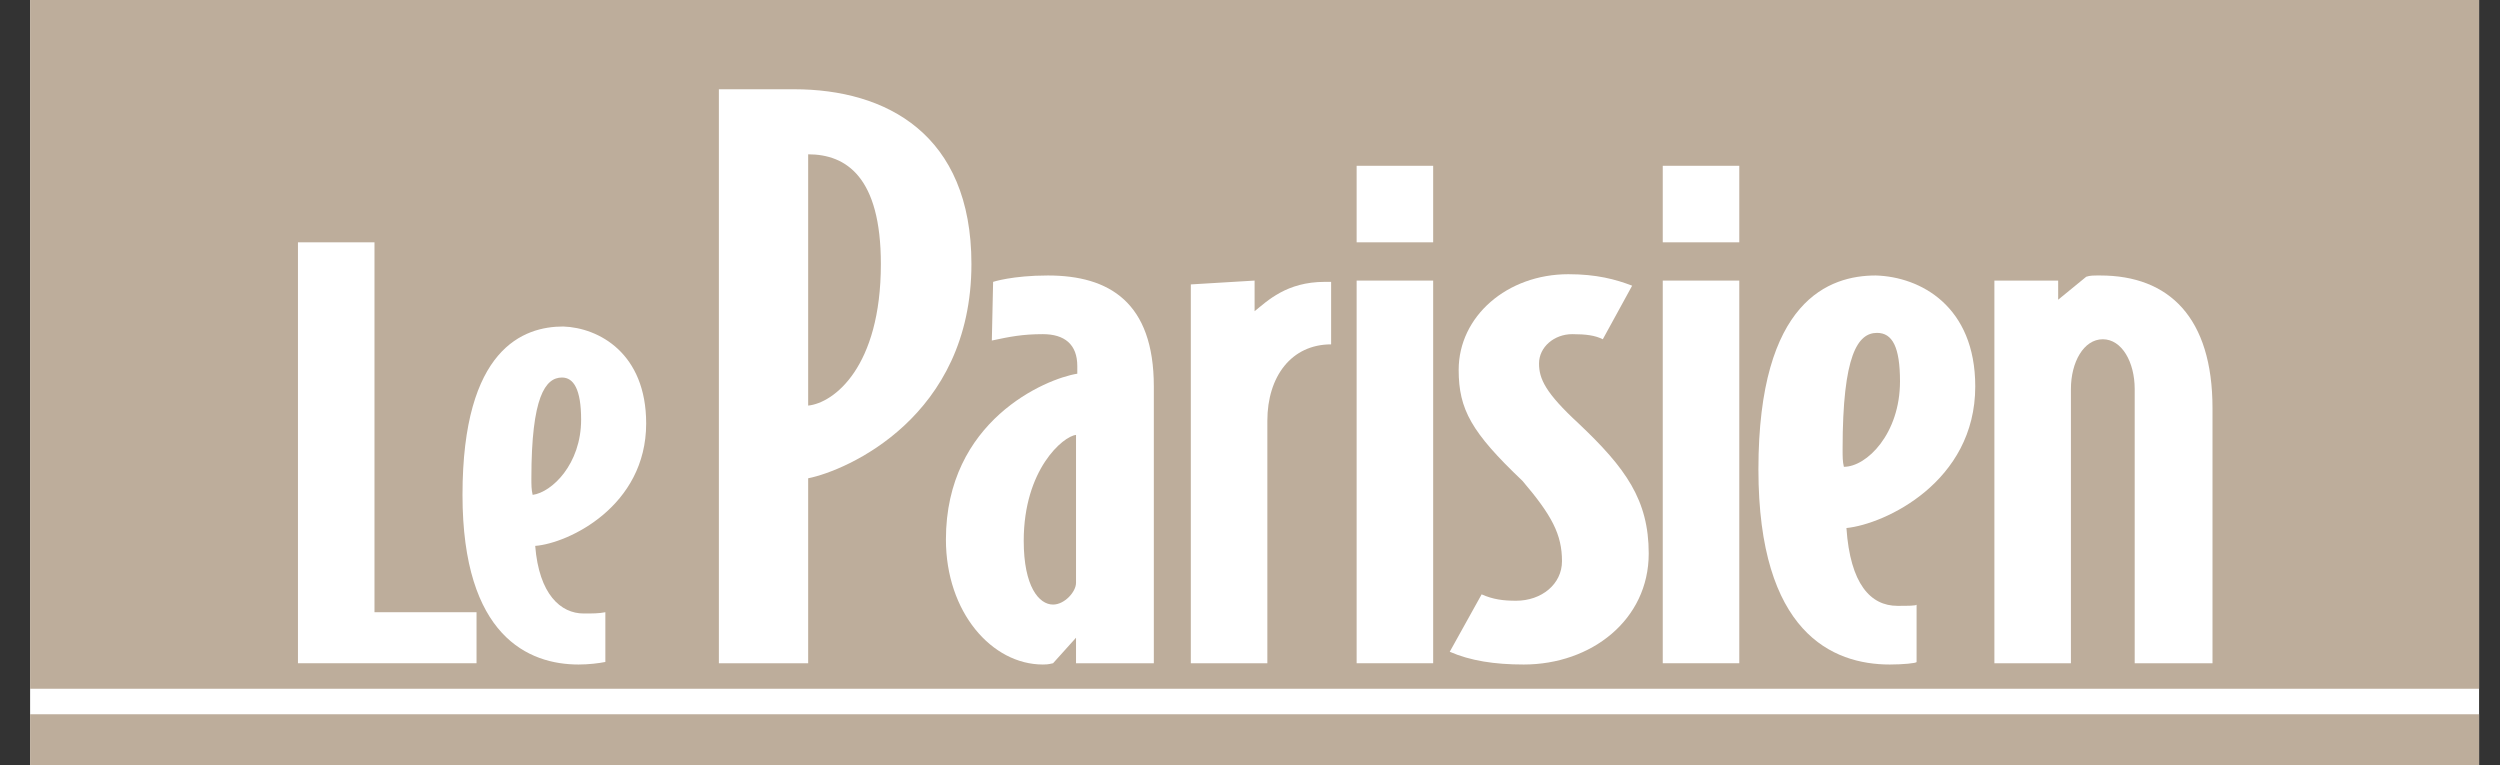
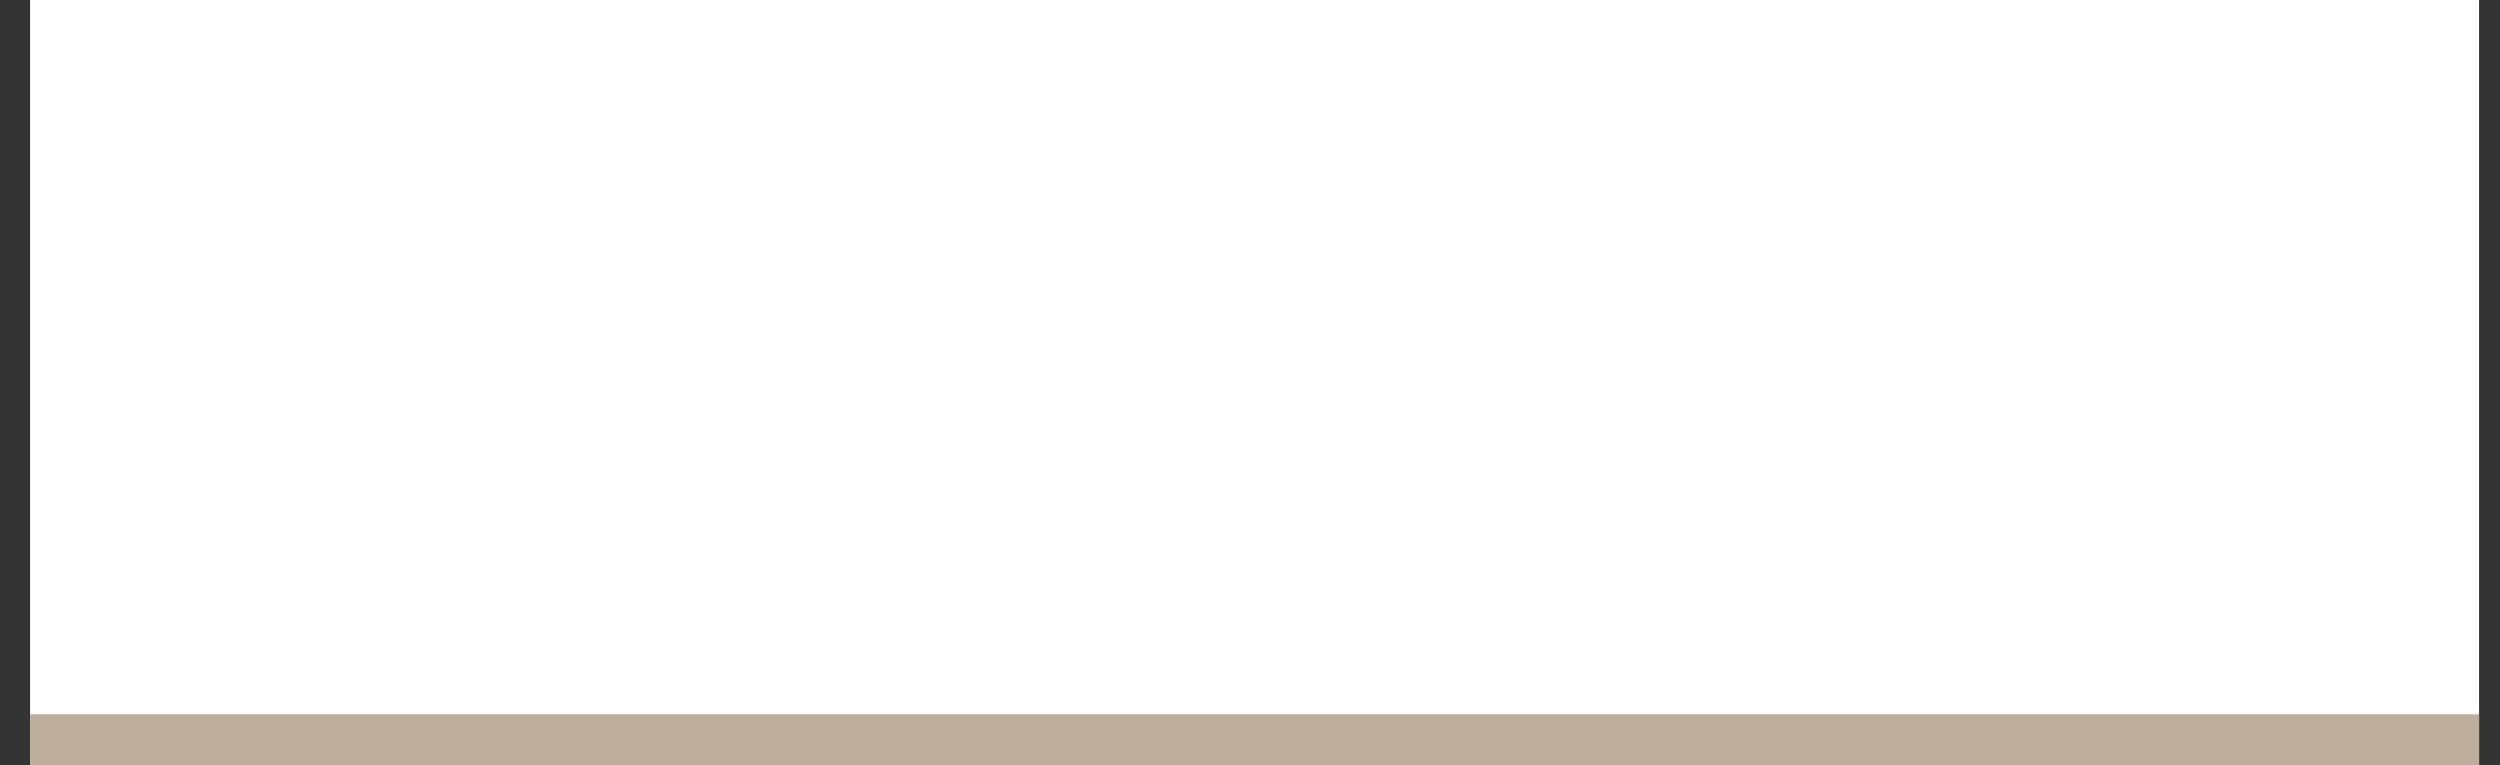
<svg xmlns="http://www.w3.org/2000/svg" width="98" height="30" viewBox="0 0 98 30" fill="none">
  <rect x="0" y="0" width="98" height="30" fill="#333333" stroke="none" />
  <g clip-path="url(#clip0_312_3013)">
    <path d="M97.18 -0.001H1.18V29.999H97.18V-0.001Z" fill="white" />
-     <path d="M97.18 -0.001H1.18V26.999H97.18V-0.001Z" fill="#BDAD9B" />
    <path d="M97.18 27.999H1.18V29.999H97.18V27.999Z" fill="#BDAD9B" />
    <path d="M18.68 25.999H11.68V9.499H14.68V23.999H18.68V25.999Z" fill="white" />
    <path d="M25.33 16.599C25.33 19.849 22.28 21.299 20.98 21.399C21.13 23.299 21.98 24.049 22.88 24.049C23.23 24.049 23.48 24.049 23.73 23.999V25.949C23.48 25.999 23.08 26.049 22.68 26.049C20.73 26.049 18.13 24.949 18.13 19.399C18.13 13.649 20.53 12.799 22.08 12.799C23.48 12.849 25.33 13.849 25.33 16.599ZM22.78 16.449C22.78 15.249 22.48 14.799 22.03 14.799C21.38 14.799 20.83 15.549 20.83 18.749C20.83 18.999 20.83 19.199 20.88 19.399C21.63 19.299 22.78 18.199 22.78 16.449Z" fill="white" />
    <path d="M38.08 10.349C38.08 16.349 33.18 18.449 31.68 18.749V25.999H28.18V3.499H31.13C34.73 3.499 38.08 5.249 38.08 10.349ZM34.53 10.349C34.53 6.949 33.18 6.049 31.68 6.049V15.899C32.68 15.799 34.53 14.399 34.53 10.349Z" fill="white" />
    <path d="M45.18 25.999H42.18V24.999L41.28 25.999C41.08 26.049 40.98 26.049 40.88 26.049C38.88 26.049 37.08 23.999 37.08 21.149C37.08 16.499 40.98 14.849 42.23 14.649V14.349C42.23 13.499 41.73 13.099 40.88 13.099C40.08 13.099 39.58 13.199 38.88 13.349L38.93 11.049C38.93 11.049 39.68 10.799 41.08 10.799C43.48 10.799 45.23 11.849 45.23 15.149V25.999H45.18ZM42.18 22.849V17.049C41.68 17.099 40.13 18.399 40.13 21.199C40.13 22.999 40.73 23.699 41.28 23.699C41.73 23.699 42.18 23.199 42.18 22.849Z" fill="white" />
-     <path d="M52.18 13.499C50.63 13.499 49.68 14.749 49.68 16.499V25.999H46.68V11.149L49.18 10.999V12.199C49.68 11.799 50.43 11.049 51.93 11.049H52.18V13.499Z" fill="white" />
    <path d="M53.18 9.499V6.499H56.18V9.499H53.18ZM56.18 25.999V10.999H53.18V25.999H56.18Z" fill="white" />
    <path d="M64.63 21.699C64.63 24.299 62.38 26.049 59.73 26.049C58.58 26.049 57.63 25.899 56.83 25.549L58.08 23.299C58.53 23.499 58.93 23.549 59.43 23.549C60.43 23.549 61.23 22.899 61.23 21.999C61.23 20.949 60.83 20.199 59.68 18.849C57.68 16.949 57.18 16.049 57.18 14.499C57.18 12.399 59.08 10.749 61.48 10.749C62.58 10.749 63.33 10.949 63.98 11.199L62.83 13.299C62.53 13.149 62.18 13.099 61.63 13.099C60.93 13.099 60.33 13.599 60.33 14.249C60.33 14.849 60.58 15.399 61.88 16.599C63.73 18.349 64.63 19.599 64.63 21.699Z" fill="white" />
    <path d="M65.18 9.499V6.499H68.18V9.499H65.18ZM68.18 25.999V10.999H65.18V25.999H68.18Z" fill="white" />
-     <path d="M77.43 15.149C77.43 18.899 73.88 20.549 72.38 20.699C72.53 22.899 73.33 23.749 74.38 23.749C74.78 23.749 75.13 23.749 75.13 23.699V25.949C75.13 25.999 74.58 26.049 74.08 26.049C71.83 26.049 68.93 24.799 68.93 18.399C68.93 11.749 71.73 10.799 73.53 10.799C75.28 10.849 77.43 11.999 77.43 15.149ZM74.48 14.949C74.48 13.599 74.18 13.049 73.58 13.049C72.83 13.049 72.23 13.899 72.23 17.599C72.23 17.899 72.23 18.099 72.28 18.299C73.18 18.299 74.48 16.999 74.48 14.949Z" fill="white" />
    <path d="M86.68 25.999H83.68V15.249C83.68 14.199 83.18 13.299 82.43 13.299C81.68 13.299 81.18 14.199 81.18 15.249V25.999H78.18V10.999H80.68V11.749L81.78 10.849C81.93 10.799 82.03 10.799 82.33 10.799C85.03 10.799 86.73 12.449 86.73 15.999V25.999H86.68Z" fill="white" />
  </g>
  <defs>
    <clipPath id="clip0_312_3013">
      <rect width="97" height="30" fill="white" transform="translate(0.392 -0.001)" />
    </clipPath>
  </defs>
</svg>